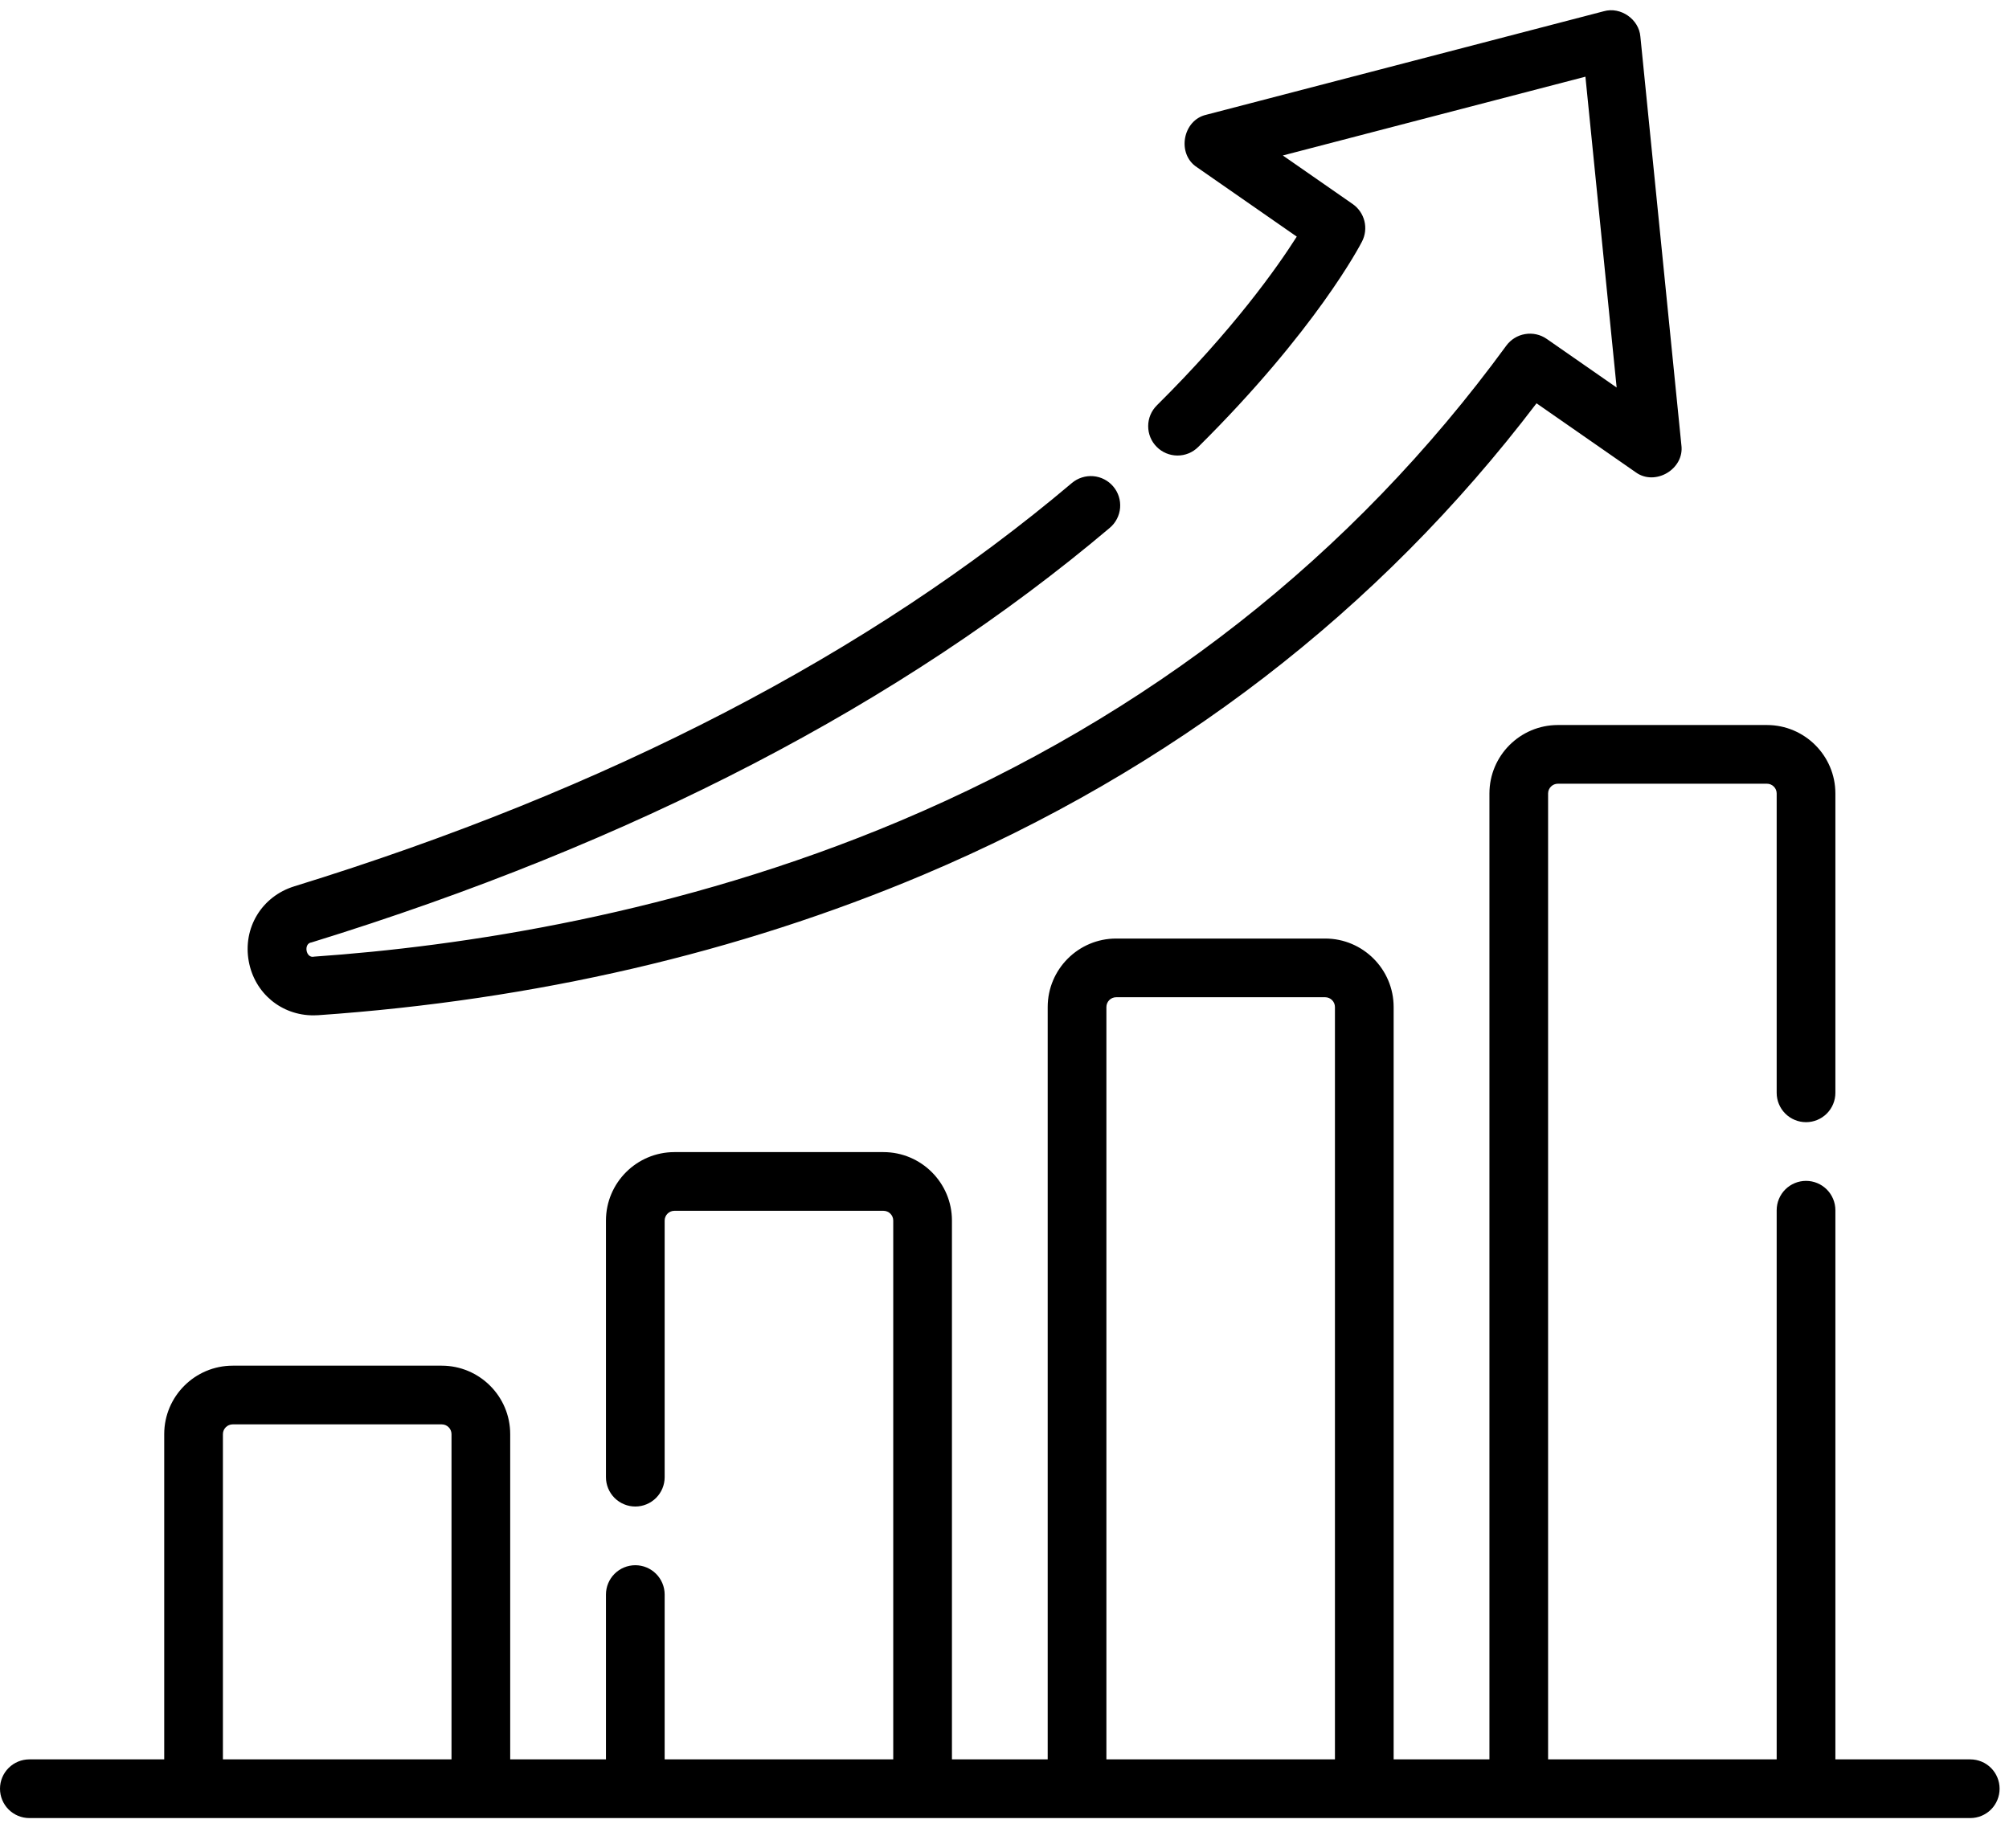
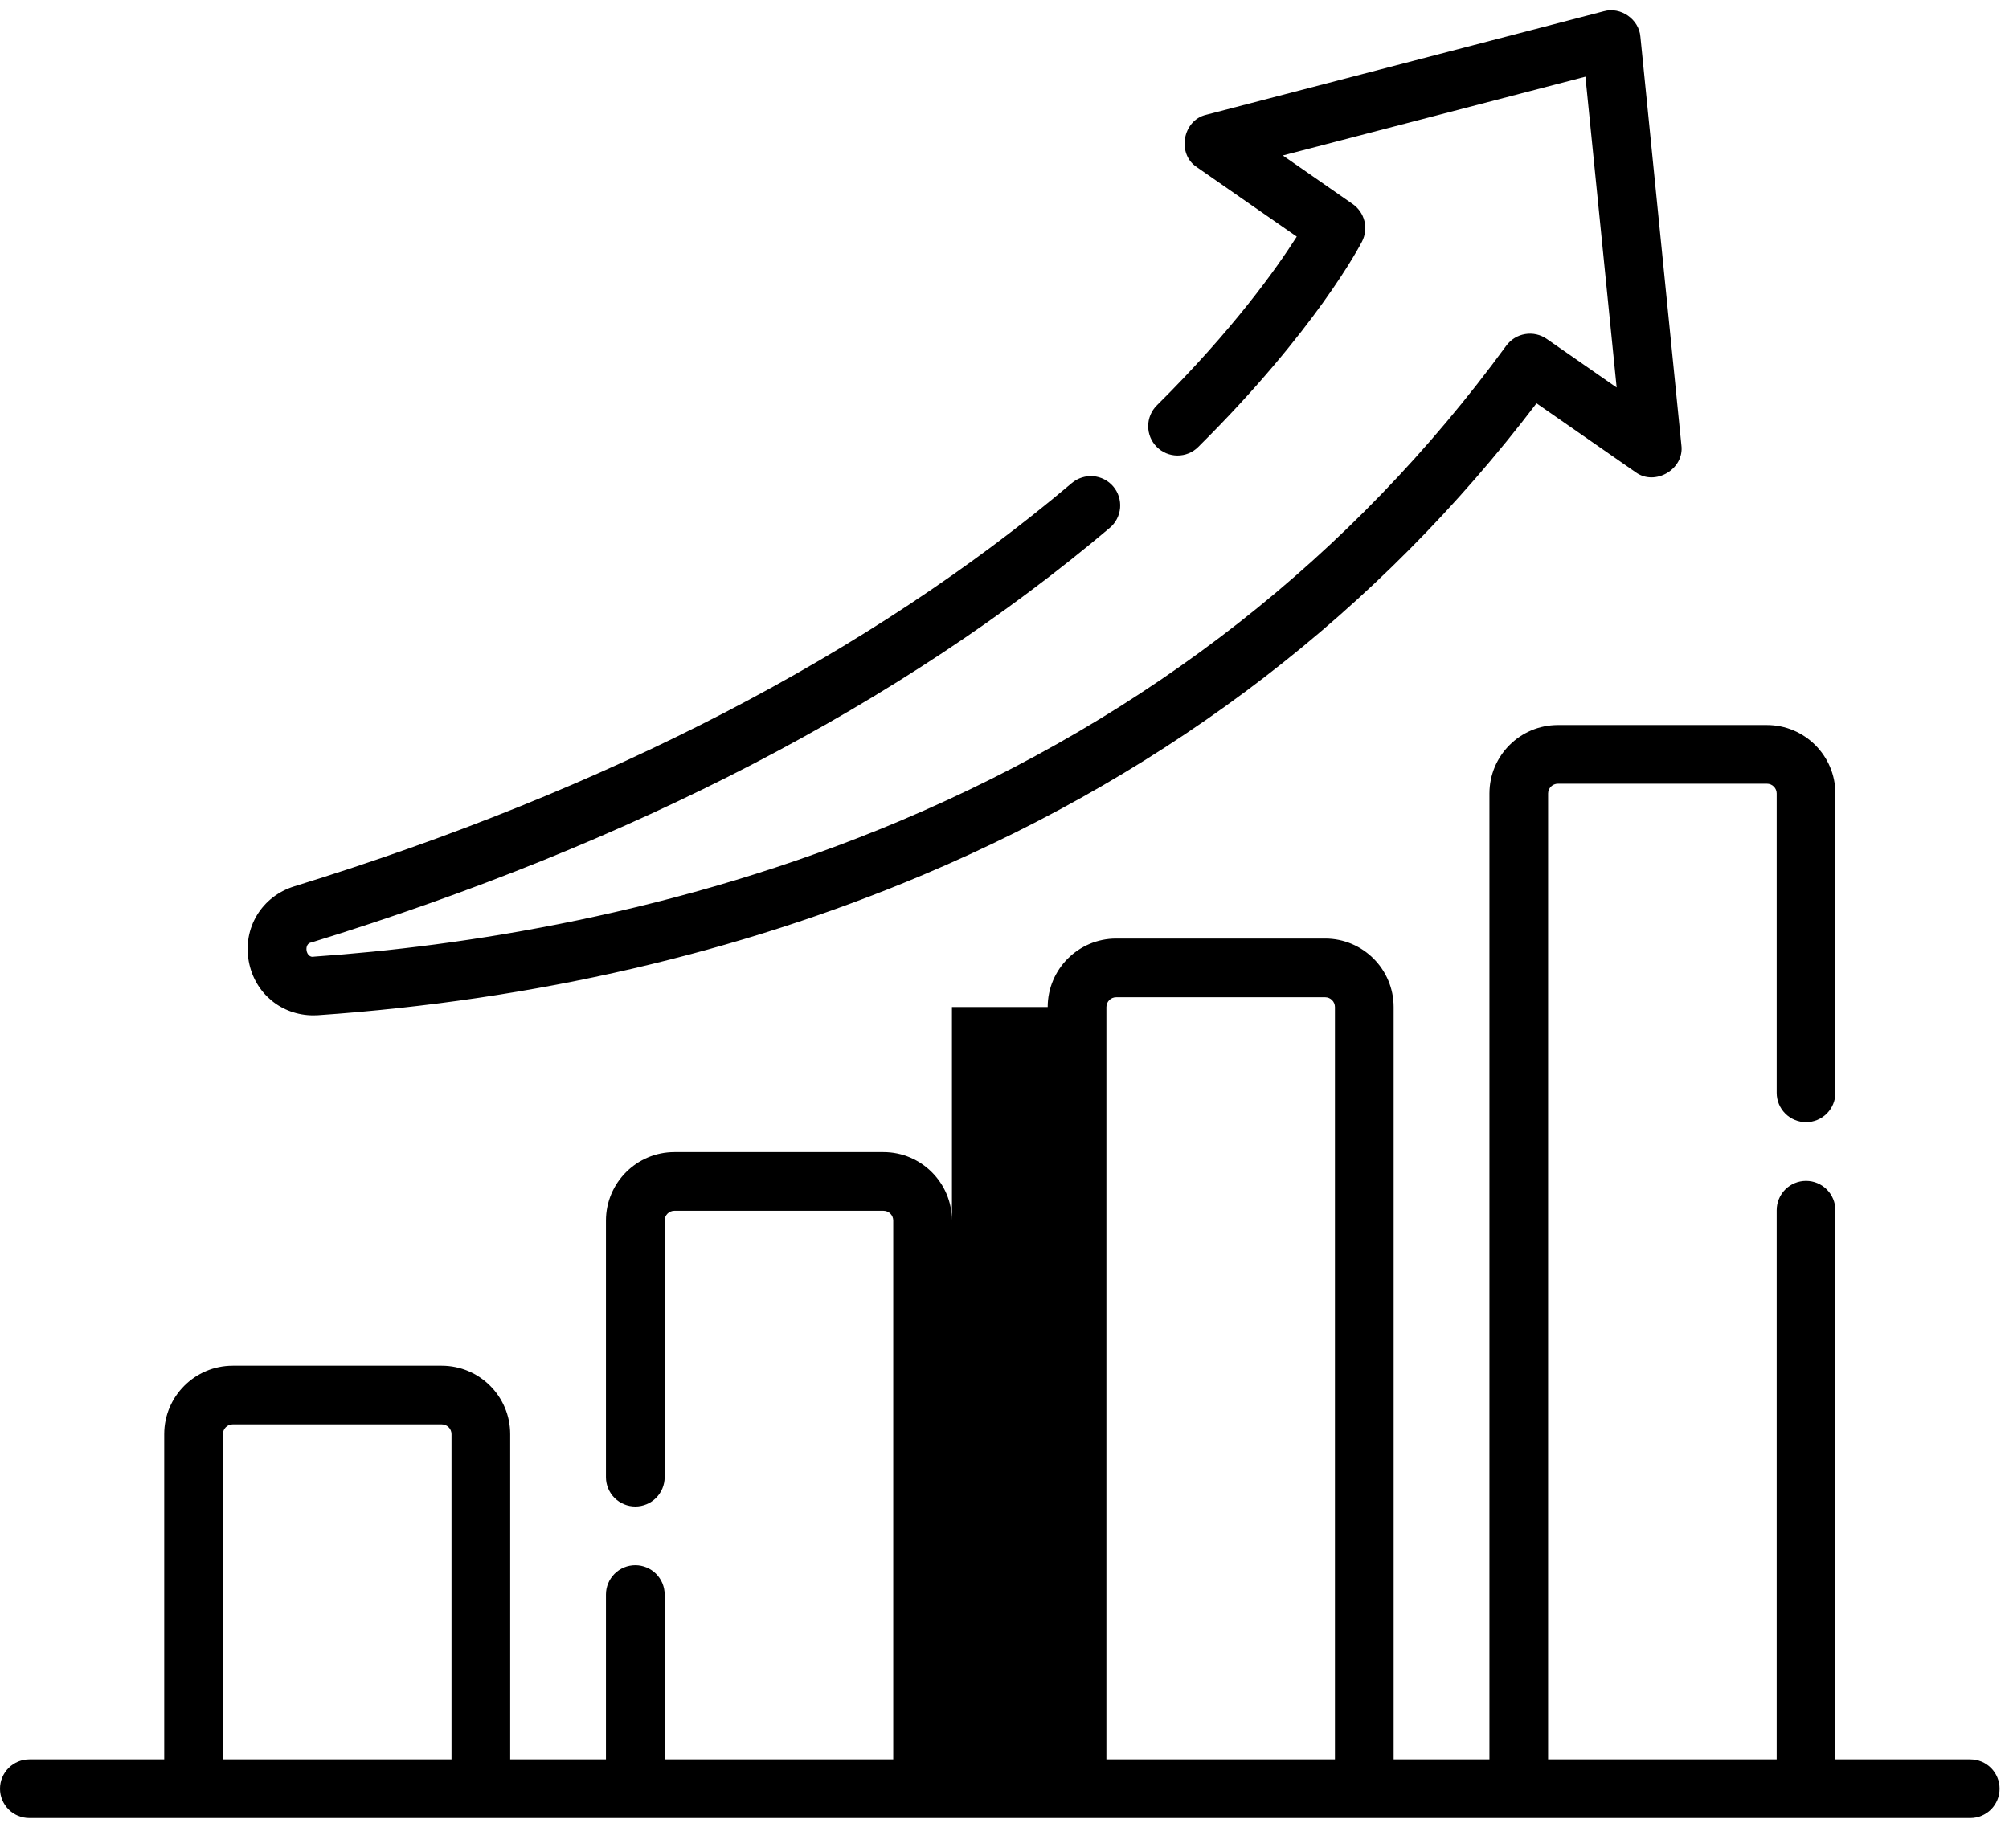
<svg xmlns="http://www.w3.org/2000/svg" width="50" height="46" viewBox="0 0 50 46" fill="none">
-   <path d="M49.036 43.794H45.679V30.125C45.679 29.931 45.602 29.745 45.465 29.608C45.328 29.471 45.142 29.394 44.949 29.394C44.755 29.394 44.569 29.471 44.432 29.608C44.295 29.745 44.218 29.931 44.218 30.125V43.794H38.529V19.751C38.529 19.617 38.639 19.508 38.773 19.508H43.975C44.109 19.508 44.218 19.617 44.218 19.751V27.203C44.218 27.397 44.295 27.582 44.432 27.719C44.569 27.856 44.755 27.933 44.949 27.933C45.142 27.933 45.328 27.856 45.465 27.719C45.602 27.582 45.679 27.397 45.679 27.203V19.751C45.679 18.811 44.914 18.047 43.975 18.047H38.773C37.833 18.047 37.069 18.811 37.069 19.751V43.794H34.685V25.067C34.685 24.127 33.921 23.362 32.981 23.362H27.779C26.839 23.362 26.075 24.127 26.075 25.067V43.794H23.692V30.382C23.692 29.443 22.927 28.678 21.987 28.678H16.785C15.846 28.678 15.081 29.443 15.081 30.382V36.77C15.081 36.963 15.158 37.149 15.295 37.286C15.432 37.423 15.618 37.5 15.812 37.5C16.005 37.5 16.191 37.423 16.328 37.286C16.465 37.149 16.542 36.963 16.542 36.77V30.382C16.542 30.248 16.651 30.139 16.785 30.139H21.987C22.122 30.139 22.231 30.248 22.231 30.382V43.794H16.542V39.691C16.542 39.498 16.465 39.312 16.328 39.175C16.191 39.038 16.005 38.961 15.812 38.961C15.618 38.961 15.432 39.038 15.295 39.175C15.158 39.312 15.081 39.498 15.081 39.691V43.794H12.698V35.698C12.698 34.758 11.933 33.994 10.993 33.994H5.792C4.852 33.994 4.087 34.758 4.087 35.698V43.794H0.73C0.537 43.794 0.351 43.871 0.214 44.008C0.077 44.145 0 44.33 0 44.524C0 44.718 0.077 44.904 0.214 45.041C0.351 45.178 0.537 45.255 0.73 45.255H49.036C49.23 45.255 49.416 45.178 49.553 45.041C49.689 44.904 49.766 44.718 49.766 44.524C49.766 44.33 49.689 44.145 49.553 44.008C49.416 43.871 49.23 43.794 49.036 43.794ZM27.536 25.067C27.536 24.933 27.645 24.823 27.779 24.823H32.981C33.115 24.823 33.224 24.933 33.224 25.067V43.794H27.536V25.067ZM5.548 35.698C5.548 35.564 5.658 35.455 5.792 35.455H10.994C11.128 35.455 11.237 35.564 11.237 35.698V43.794H5.548V35.698ZM7.8 25.274C7.84 25.274 7.88 25.272 7.921 25.27C13.308 24.895 18.373 23.72 22.977 21.776C29.176 19.157 34.308 15.211 38.241 10.039L40.703 11.751C41.188 12.112 41.927 11.678 41.846 11.078L40.826 0.914C40.793 0.48 40.334 0.16 39.915 0.28L30.023 2.856C29.432 2.99 29.282 3.834 29.79 4.163L32.274 5.89C31.78 6.667 30.691 8.207 28.792 10.09C28.654 10.227 28.576 10.412 28.576 10.606C28.575 10.8 28.651 10.986 28.788 11.123C28.924 11.261 29.11 11.338 29.303 11.339C29.497 11.34 29.683 11.264 29.82 11.127C32.748 8.224 33.853 6.101 33.898 6.012C33.979 5.854 34 5.673 33.957 5.501C33.914 5.33 33.811 5.18 33.666 5.079L31.927 3.87L39.458 1.909L40.235 9.646L38.495 8.436C38.338 8.327 38.145 8.284 37.957 8.316C37.769 8.347 37.601 8.451 37.488 8.605C33.661 13.842 28.587 17.82 22.409 20.43C16.86 22.773 11.412 23.563 7.82 23.812C7.61 23.866 7.546 23.481 7.755 23.458C15.758 20.988 22.442 17.517 27.62 13.139C27.694 13.077 27.754 13.001 27.798 12.916C27.842 12.831 27.869 12.738 27.877 12.642C27.885 12.546 27.874 12.45 27.845 12.359C27.816 12.268 27.769 12.183 27.707 12.11C27.645 12.036 27.569 11.976 27.484 11.932C27.399 11.888 27.305 11.861 27.21 11.853C27.114 11.845 27.018 11.856 26.927 11.885C26.835 11.914 26.751 11.961 26.677 12.023C21.65 16.273 15.139 19.651 7.325 22.062C6.513 22.313 6.037 23.1 6.192 23.934C6.34 24.727 7.006 25.274 7.8 25.274Z" fill="black" />
+   <path d="M49.036 43.794H45.679V30.125C45.679 29.931 45.602 29.745 45.465 29.608C45.328 29.471 45.142 29.394 44.949 29.394C44.755 29.394 44.569 29.471 44.432 29.608C44.295 29.745 44.218 29.931 44.218 30.125V43.794H38.529V19.751C38.529 19.617 38.639 19.508 38.773 19.508H43.975C44.109 19.508 44.218 19.617 44.218 19.751V27.203C44.218 27.397 44.295 27.582 44.432 27.719C44.569 27.856 44.755 27.933 44.949 27.933C45.142 27.933 45.328 27.856 45.465 27.719C45.602 27.582 45.679 27.397 45.679 27.203V19.751C45.679 18.811 44.914 18.047 43.975 18.047H38.773C37.833 18.047 37.069 18.811 37.069 19.751V43.794H34.685V25.067C34.685 24.127 33.921 23.362 32.981 23.362H27.779C26.839 23.362 26.075 24.127 26.075 25.067H23.692V30.382C23.692 29.443 22.927 28.678 21.987 28.678H16.785C15.846 28.678 15.081 29.443 15.081 30.382V36.77C15.081 36.963 15.158 37.149 15.295 37.286C15.432 37.423 15.618 37.5 15.812 37.5C16.005 37.5 16.191 37.423 16.328 37.286C16.465 37.149 16.542 36.963 16.542 36.77V30.382C16.542 30.248 16.651 30.139 16.785 30.139H21.987C22.122 30.139 22.231 30.248 22.231 30.382V43.794H16.542V39.691C16.542 39.498 16.465 39.312 16.328 39.175C16.191 39.038 16.005 38.961 15.812 38.961C15.618 38.961 15.432 39.038 15.295 39.175C15.158 39.312 15.081 39.498 15.081 39.691V43.794H12.698V35.698C12.698 34.758 11.933 33.994 10.993 33.994H5.792C4.852 33.994 4.087 34.758 4.087 35.698V43.794H0.73C0.537 43.794 0.351 43.871 0.214 44.008C0.077 44.145 0 44.33 0 44.524C0 44.718 0.077 44.904 0.214 45.041C0.351 45.178 0.537 45.255 0.73 45.255H49.036C49.23 45.255 49.416 45.178 49.553 45.041C49.689 44.904 49.766 44.718 49.766 44.524C49.766 44.33 49.689 44.145 49.553 44.008C49.416 43.871 49.23 43.794 49.036 43.794ZM27.536 25.067C27.536 24.933 27.645 24.823 27.779 24.823H32.981C33.115 24.823 33.224 24.933 33.224 25.067V43.794H27.536V25.067ZM5.548 35.698C5.548 35.564 5.658 35.455 5.792 35.455H10.994C11.128 35.455 11.237 35.564 11.237 35.698V43.794H5.548V35.698ZM7.8 25.274C7.84 25.274 7.88 25.272 7.921 25.27C13.308 24.895 18.373 23.72 22.977 21.776C29.176 19.157 34.308 15.211 38.241 10.039L40.703 11.751C41.188 12.112 41.927 11.678 41.846 11.078L40.826 0.914C40.793 0.48 40.334 0.16 39.915 0.28L30.023 2.856C29.432 2.99 29.282 3.834 29.79 4.163L32.274 5.89C31.78 6.667 30.691 8.207 28.792 10.09C28.654 10.227 28.576 10.412 28.576 10.606C28.575 10.8 28.651 10.986 28.788 11.123C28.924 11.261 29.11 11.338 29.303 11.339C29.497 11.34 29.683 11.264 29.82 11.127C32.748 8.224 33.853 6.101 33.898 6.012C33.979 5.854 34 5.673 33.957 5.501C33.914 5.33 33.811 5.18 33.666 5.079L31.927 3.87L39.458 1.909L40.235 9.646L38.495 8.436C38.338 8.327 38.145 8.284 37.957 8.316C37.769 8.347 37.601 8.451 37.488 8.605C33.661 13.842 28.587 17.82 22.409 20.43C16.86 22.773 11.412 23.563 7.82 23.812C7.61 23.866 7.546 23.481 7.755 23.458C15.758 20.988 22.442 17.517 27.62 13.139C27.694 13.077 27.754 13.001 27.798 12.916C27.842 12.831 27.869 12.738 27.877 12.642C27.885 12.546 27.874 12.45 27.845 12.359C27.816 12.268 27.769 12.183 27.707 12.11C27.645 12.036 27.569 11.976 27.484 11.932C27.399 11.888 27.305 11.861 27.21 11.853C27.114 11.845 27.018 11.856 26.927 11.885C26.835 11.914 26.751 11.961 26.677 12.023C21.65 16.273 15.139 19.651 7.325 22.062C6.513 22.313 6.037 23.1 6.192 23.934C6.34 24.727 7.006 25.274 7.8 25.274Z" fill="black" />
</svg>